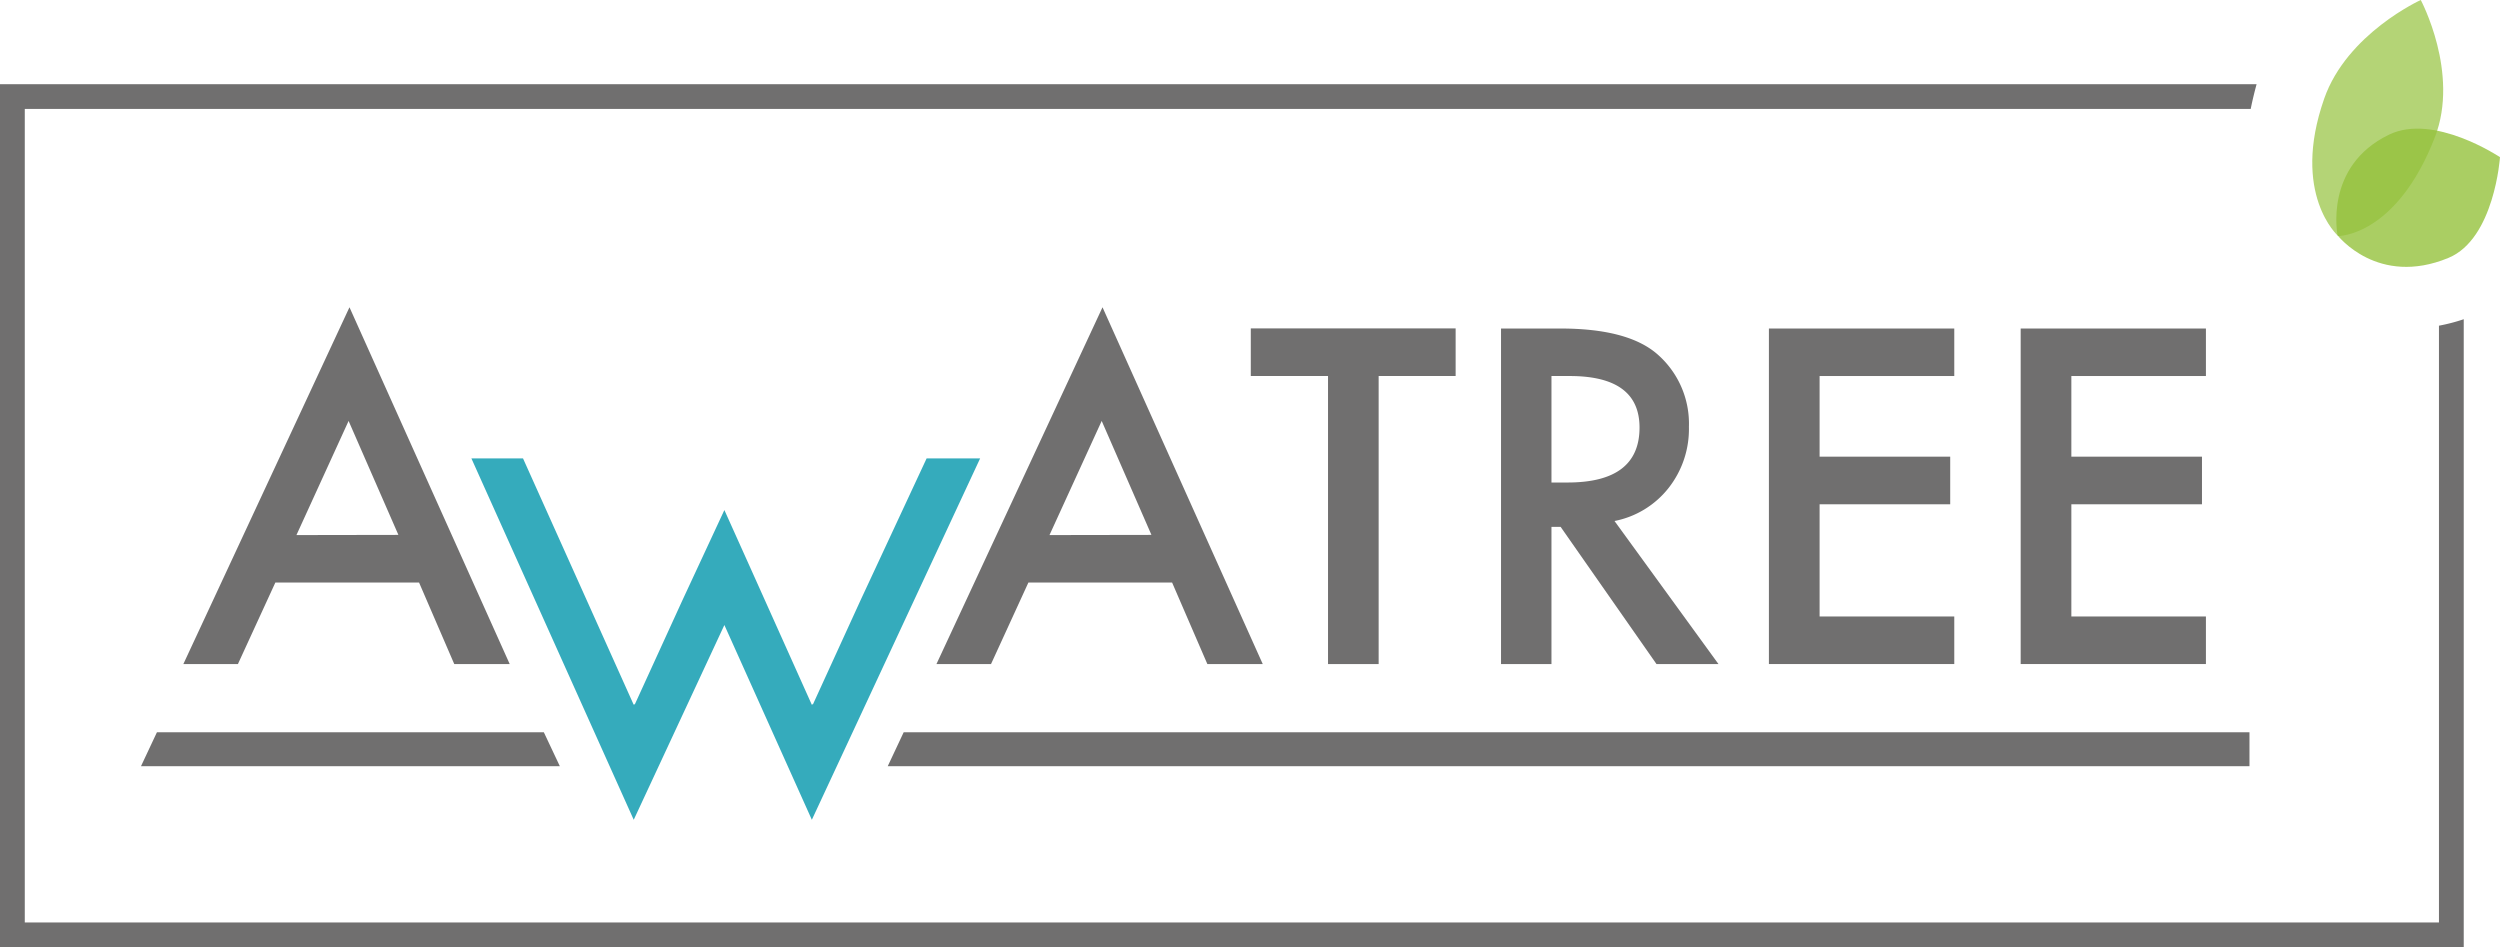
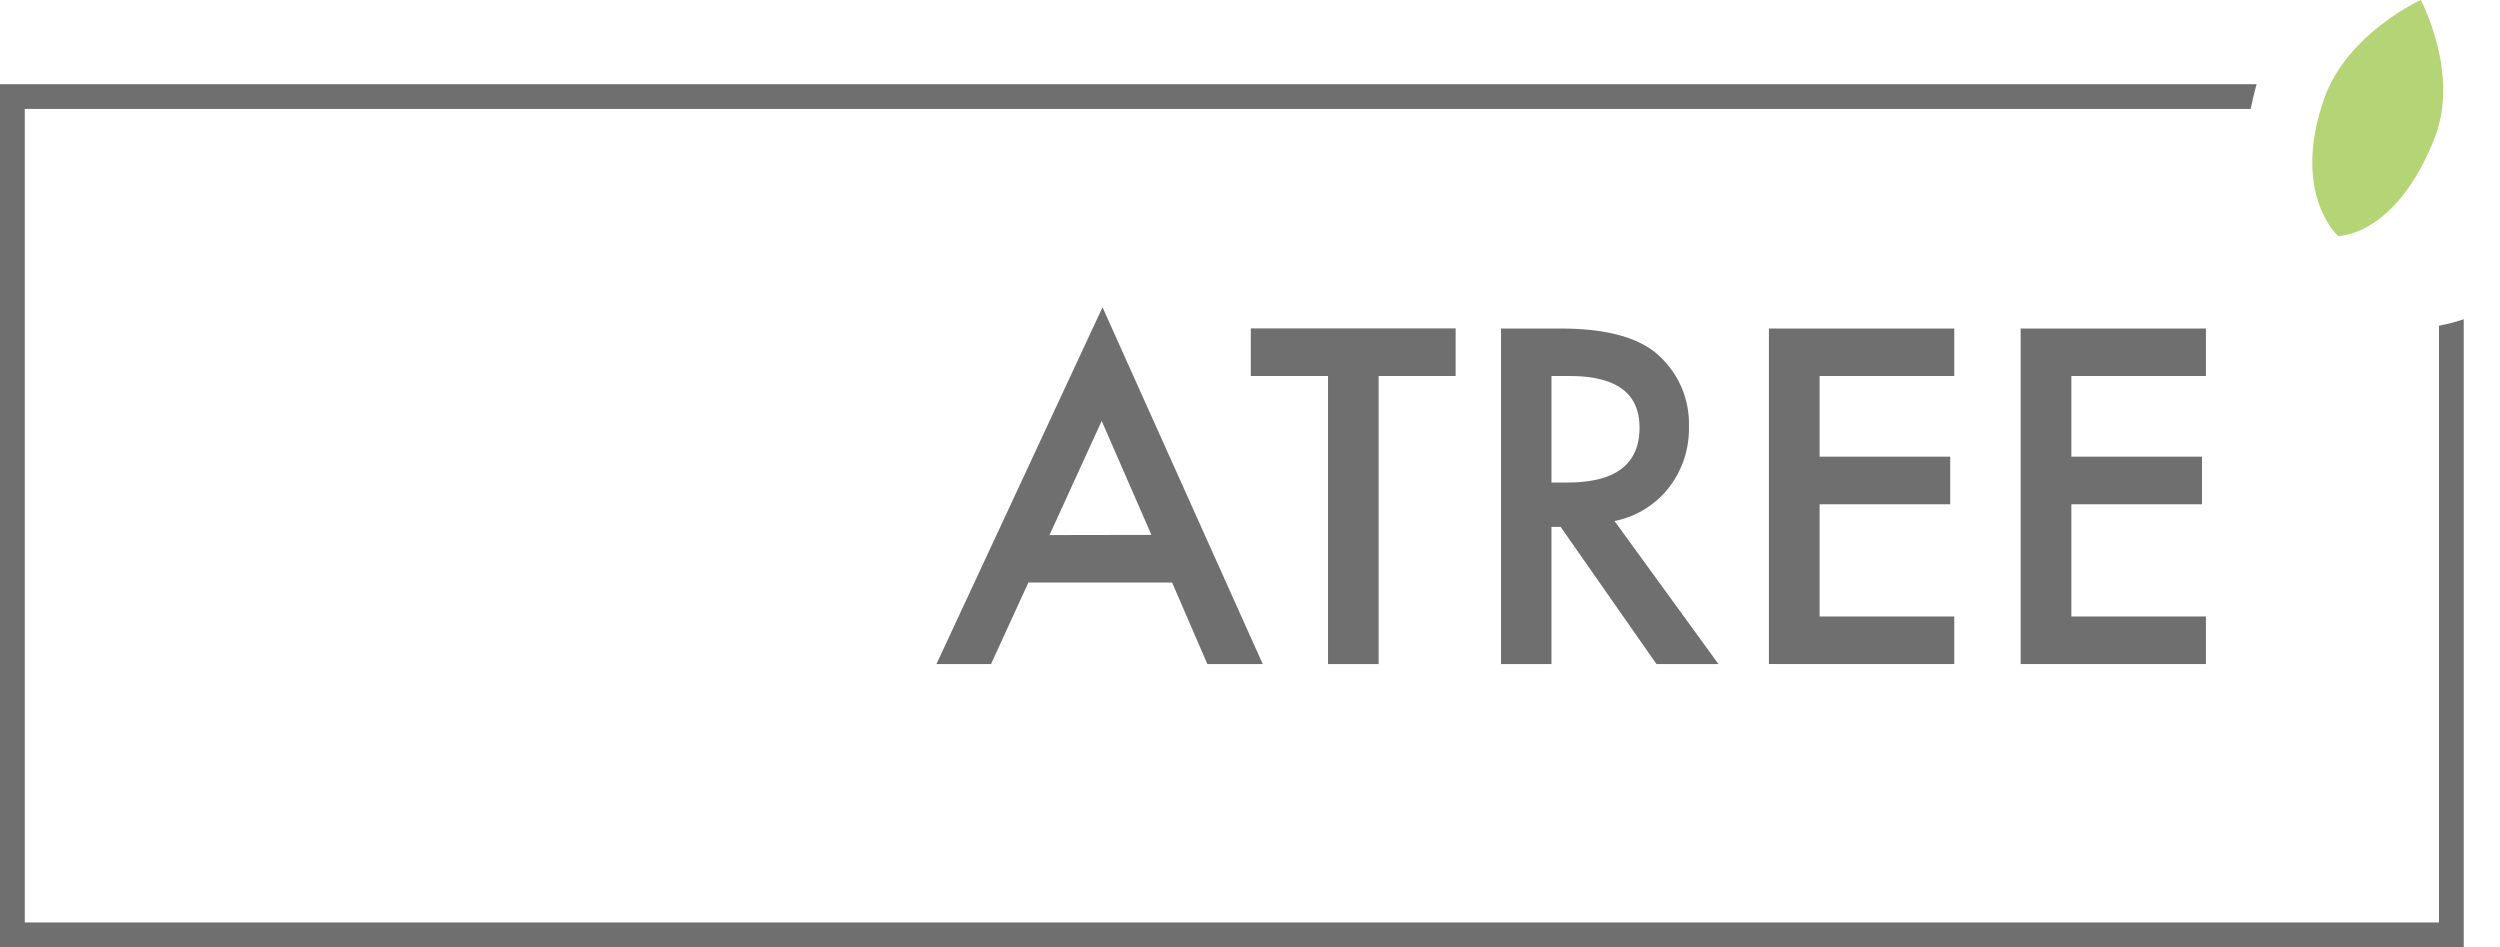
<svg xmlns="http://www.w3.org/2000/svg" preserveAspectRatio="xMidYMid meet" data-bbox="0 0 424.71 160.92" viewBox="0 0 424.71 160.92" data-type="color" role="presentation" aria-hidden="true" aria-label="">
  <g>
    <path d="M414.34 156.71H4.21V18.51h378.15c.27-1.36.61-2.77 1-4.21H0v146.62h418.55V54.23a30.72 30.72 0 0 1-4.21 1.1z" fill="#706f6f" data-color="1" />
-     <path d="M71.19 98.96H46.78l-6.36 13.85h-9.27L59.37 52.2l27.22 60.61h-9.42zm-3.51-8.09l-8.46-19.36-8.86 19.39z" fill="#706f6f" data-color="1" />
    <path d="M199.12 98.96h-24.41l-6.35 13.85h-9.27L187.3 52.2l27.22 60.61h-9.41zm-3.51-8.09l-8.45-19.36-8.87 19.39z" fill="#706f6f" data-color="1" />
    <path d="M234.21 63.88v48.93h-8.6V63.88h-13.12v-8.09h34.8v8.09z" fill="#706f6f" data-color="1" />
    <path d="M274.28 88.51l17.66 24.3h-10.53l-16.28-23.3h-1.56v23.3H255v-57h10.08q11.31 0 16.33 4.24a15.64 15.64 0 0 1 5.51 12.46 16.2 16.2 0 0 1-3.47 10.41 15.46 15.46 0 0 1-9.17 5.59zm-10.71-6.54h2.74q12.22 0 12.22-9.34 0-8.76-11.89-8.75h-3.07z" fill="#706f6f" data-color="1" />
    <path d="M332 63.88h-22.88v13.7h22.19v8.09h-22.19v19.06H332v8.08h-31.49v-57H332z" fill="#706f6f" data-color="1" />
    <path d="M374.75 63.88h-22.86v13.7h22.19v8.09h-22.19v19.06h22.86v8.08h-31.47v-57h31.47z" fill="#706f6f" data-color="1" />
-     <path fill="#706f6f" d="M26.66 124.4l-2.71 5.77h71.16l-2.72-5.77H26.66z" data-color="1" />
-     <path d="M405.87 22.87c-11.15 5.38-8.75 17.11-8.75 17.11s6.8 8.82 18.84 3.83c7.81-3.24 8.75-17.11 8.75-17.11s-11.22-7.51-18.84-3.83z" opacity=".8" fill="#95c23d" data-color="2" />
    <path d="M394.84 16.77c-5.67 16.22 2.38 23.33 2.38 23.33s9.87.08 16.42-16.76C417.89 12.41 411.25 0 411.25 0s-12.54 5.69-16.41 16.77z" opacity=".7" fill="#95c23d" data-color="2" />
-     <path fill="#706f6f" d="M153.52 124.4l-2.71 5.77h231.34v-5.77H153.52z" data-color="1" />
-     <path fill="#35abbc" d="M157.42 77.87l-11.23 24.11-8.12 17.76-.07-.17-.08.17-10.39-23.15-4.47-9.94-4.46 9.59-2.67 5.74-8.12 17.76-.08-.17-.07.17-18.81-41.87h-8.77l27.58 61.4 15.4-33.09 14.86 33.09 28.59-61.4h-9.09z" data-color="3" />
  </g>
</svg>